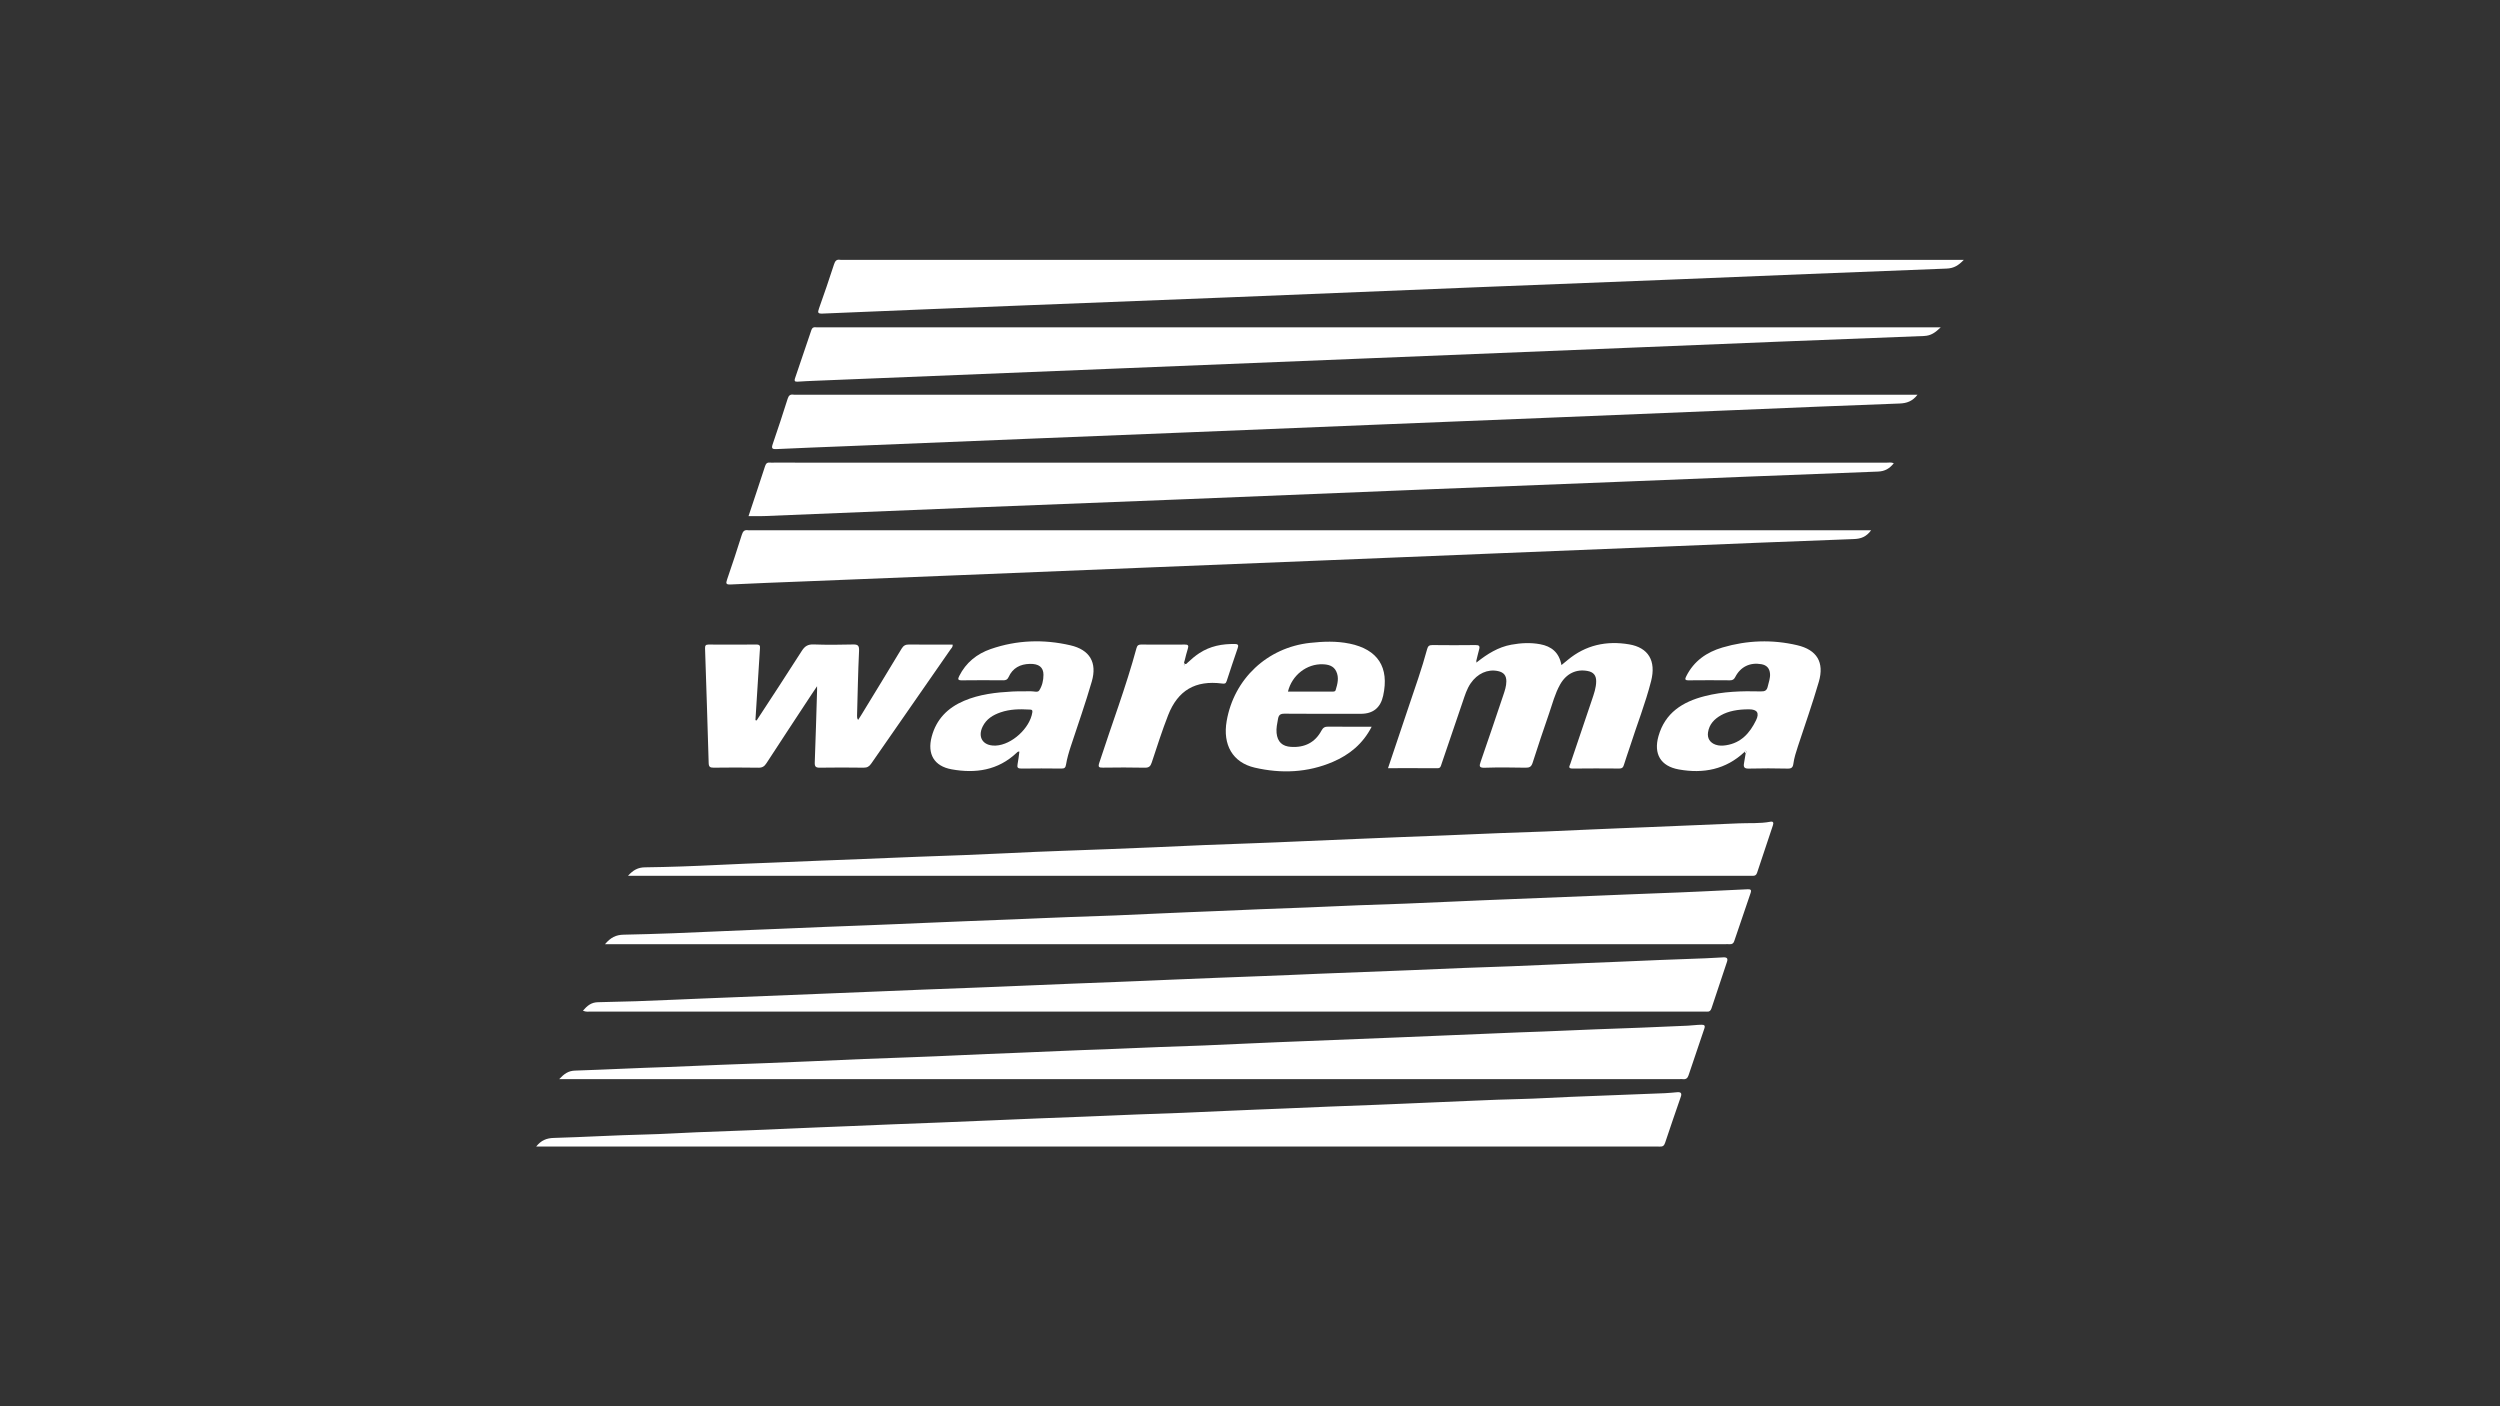
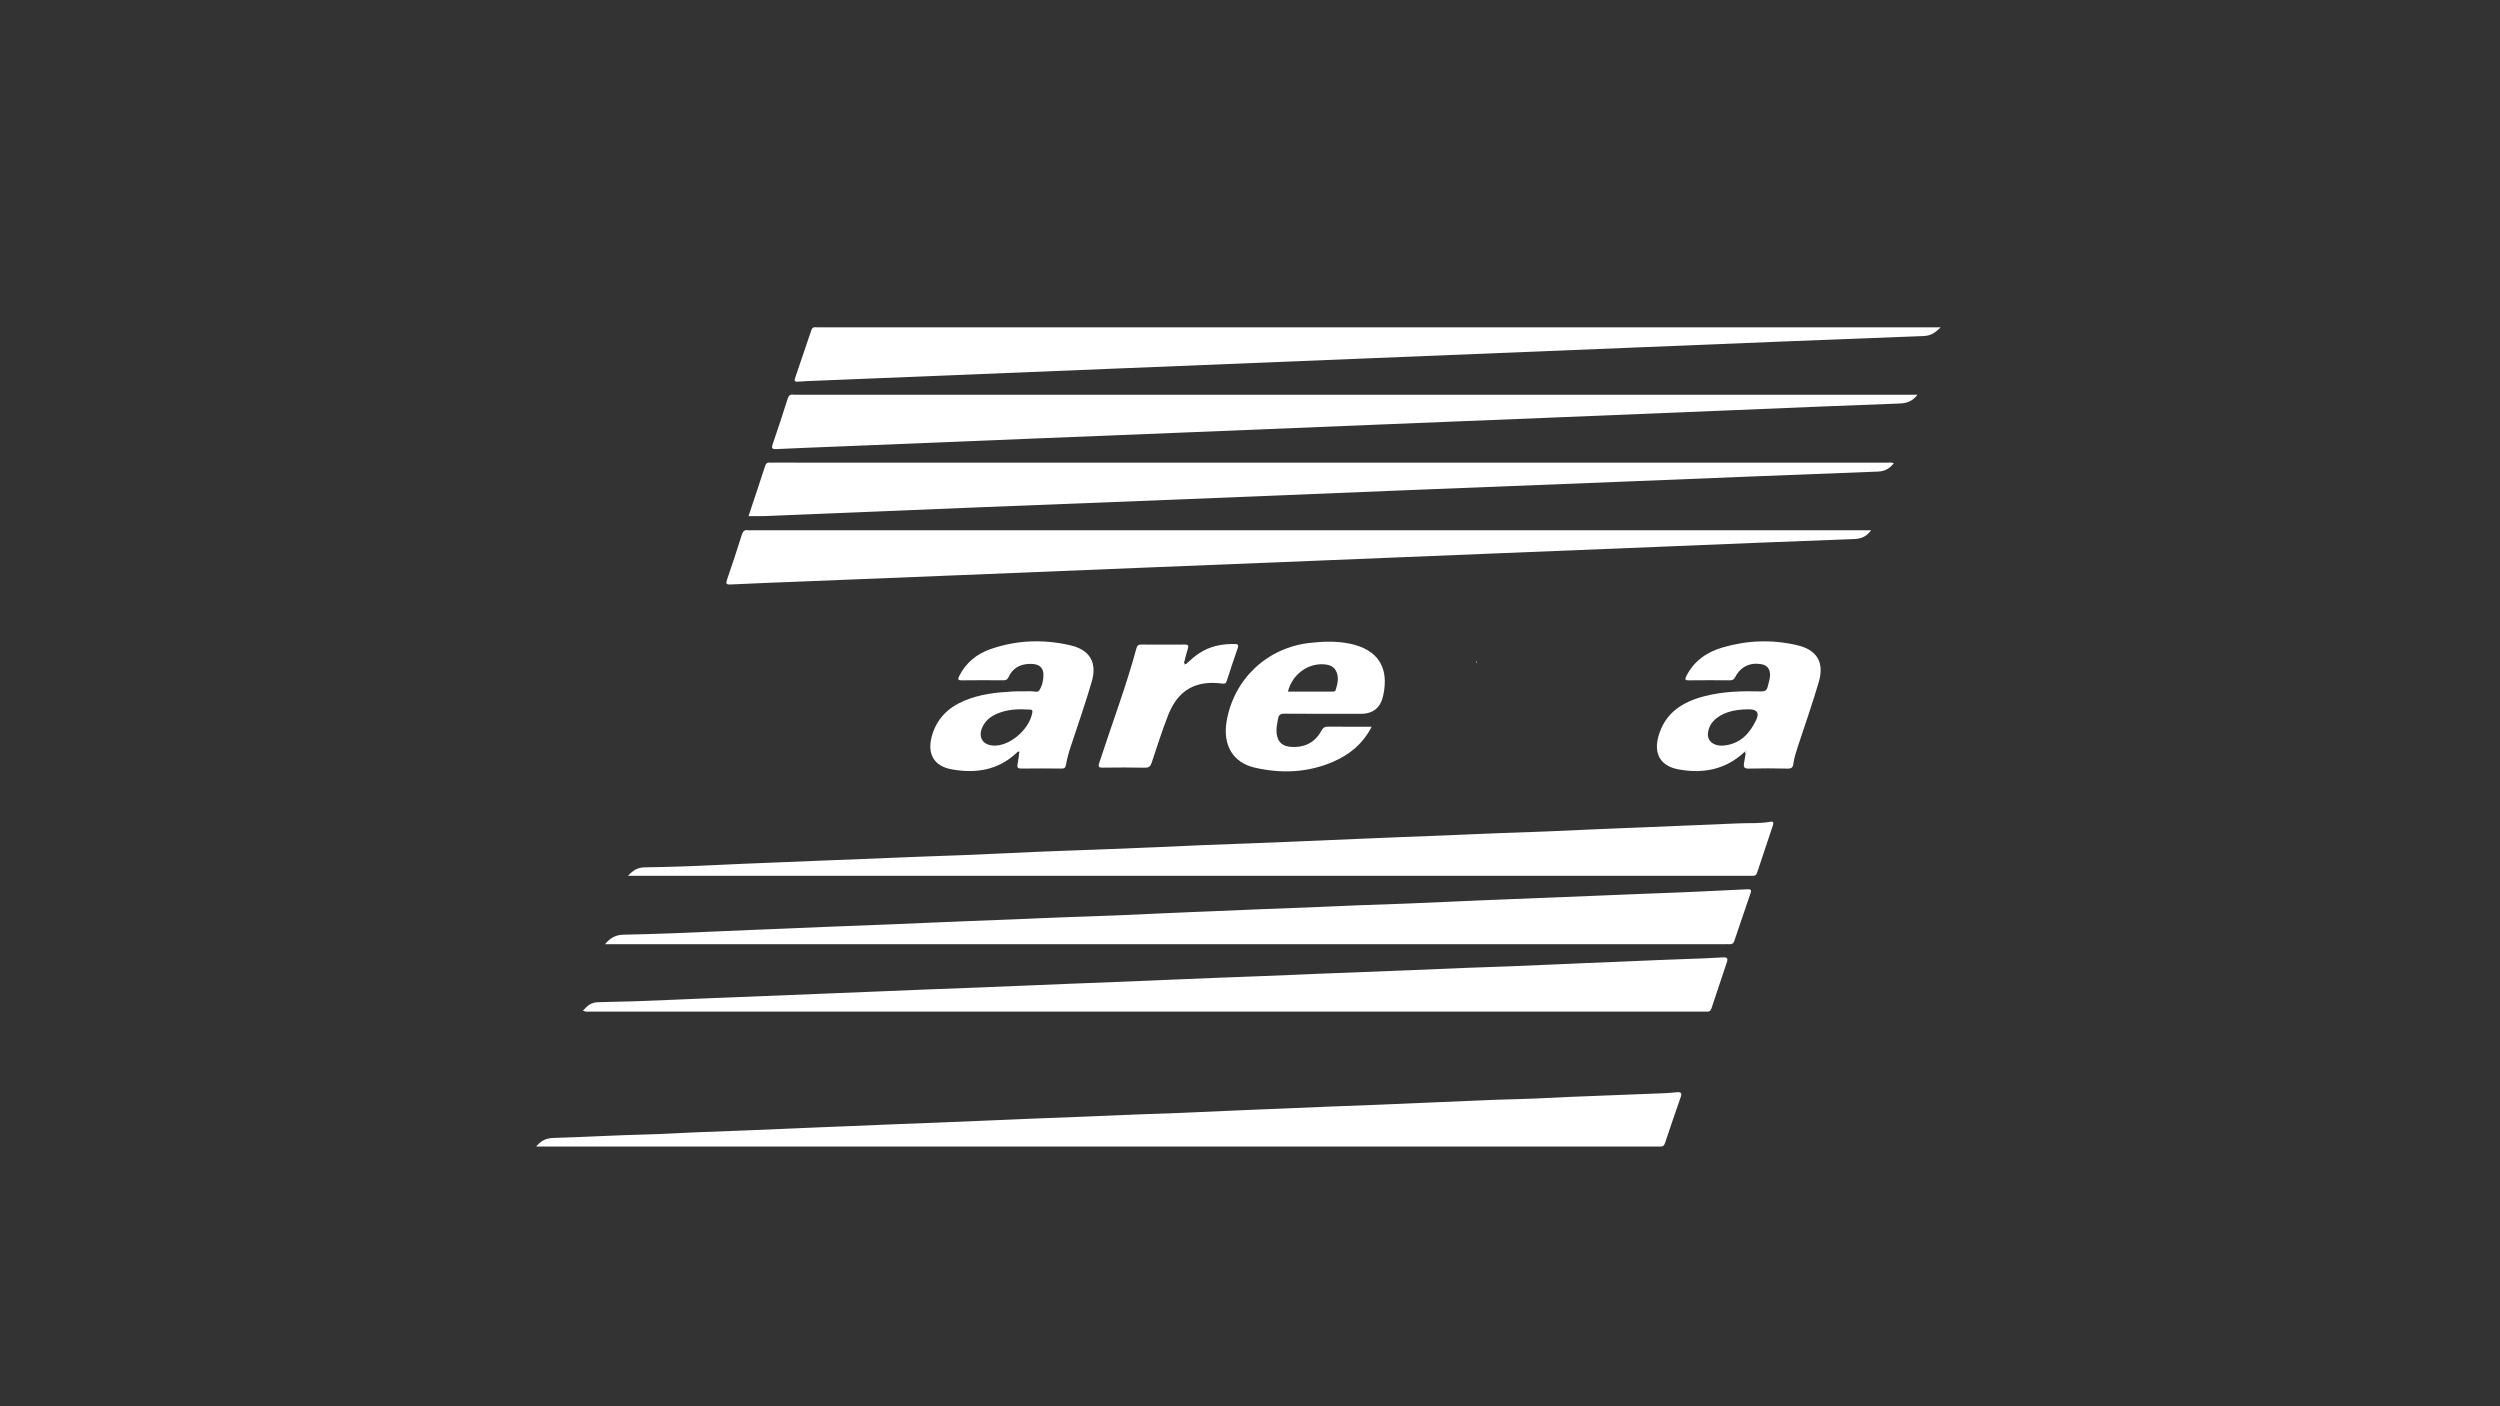
<svg xmlns="http://www.w3.org/2000/svg" id="Ebene_1" viewBox="0 0 1920 1080">
  <rect x="0" y="0" width="1920" height="1080" fill="#333333" stroke="none" />
  <defs>
    <style>
      .cls-1 {
        fill: #fff;
      }

      .cls-2 {
        fill: #fefefe;
      }
    </style>
  </defs>
  <path class="cls-1" d="M574.87,396.38c4.33-13.02,8.6-25.73,12.74-38.49.7-2.16,1.86-2.87,3.96-2.61.89.11,1.81.02,2.72.02,284.88,0,569.75,0,854.63.02,1.75,0,3.57-.44,5.51.46-3.22,3.98-6.68,6.18-12.14,6.39-66.36,2.46-132.71,5.22-199.06,7.87-48.97,1.95-97.94,3.82-146.91,5.78-64.08,2.58-128.16,5.24-192.25,7.81-49.57,1.99-99.15,3.85-148.73,5.84-56.23,2.26-112.45,4.61-168.67,6.88-3.76.15-7.54.02-11.8.02Z" />
  <path class="cls-1" d="M464.63,725.14c4.35-5.15,8.38-7.18,14.32-7.3,25.36-.5,50.71-1.51,76.05-2.71,14.63-.69,29.26-1.18,43.89-1.81,22.93-.99,45.86-1.94,68.79-2.76,14.18-.51,28.35-1.2,42.53-1.77,23.08-.93,46.16-1.96,69.25-2.77,14.03-.49,28.04-1.29,42.08-1.73,23.24-.73,46.48-1.61,69.7-2.78,14.02-.7,28.05-1.15,42.08-1.76,23.53-1.02,47.06-2.02,70.61-2.82,13.27-.45,26.53-1.26,39.81-1.69,23.84-.78,47.69-1.65,71.51-2.8,14.33-.69,28.66-1.22,42.99-1.81,22.93-.95,45.86-1.88,68.79-2.76,14.78-.56,29.56-1.27,44.35-1.78,23.68-.81,47.35-2.02,71.01-3.15,2.32-.11,2.77.81,2.16,2.62-4.2,12.45-8.45,24.88-12.69,37.31-.56,1.65-1.67,2.4-3.44,2.27-1.2-.09-2.42-.01-3.63-.01-284.48,0-568.95,0-853.43,0h-6.74Z" />
  <path class="cls-1" d="M447.68,776.2c3.3-3.75,6.31-6.4,11.55-6.5,19.48-.36,38.96-.99,58.42-1.91,14.78-.7,29.57-1.19,44.35-1.82,22.78-.98,45.55-1.9,68.34-2.74,14.63-.54,29.26-1.19,43.89-1.78,23.54-.95,47.06-1.98,70.61-2.78,14.63-.5,29.26-1.2,43.89-1.78,22.93-.9,45.85-1.97,68.79-2.75,14.03-.48,28.05-1.2,42.08-1.75,23.53-.94,47.06-1.97,70.61-2.78,14.18-.49,28.35-1.18,42.53-1.76,23.99-.97,47.98-1.93,71.97-2.8,13.27-.48,26.53-1.21,39.81-1.67,24.14-.83,48.29-1.66,72.42-2.82,14.33-.69,28.66-1.21,42.99-1.8,23.23-.97,46.46-2.04,69.7-2.78,4.65-.15,9.33-.56,14.01-.73,2.76-.1,3.53.91,2.65,3.53-4.01,11.88-7.99,23.76-11.89,35.67-.63,1.92-1.69,2.68-3.64,2.49-1.05-.11-2.12-.02-3.18-.02-284.63,0-569.26,0-853.88-.02-1.77,0-3.6.41-6-.69Z" />
  <path class="cls-1" d="M1472.65,303.14c-3.88,5.04-8.22,6.56-13.81,6.76-41.72,1.48-83.44,3.3-125.15,5.01-49.12,2.01-98.25,4.03-147.37,6.02-40.21,1.63-80.41,3.23-120.62,4.86-49.43,2.01-98.85,4.04-148.28,6.05-40.36,1.64-80.72,3.23-121.07,4.86-49.12,1.99-98.25,4.01-147.37,6.01-17.53.71-35.07,1.35-52.6,2.18-3.45.16-4.06-.57-2.91-3.9,4-11.55,7.77-23.17,11.47-34.81.78-2.45,1.96-3.48,4.49-3.07.88.15,1.81.02,2.72.02h854.69c1.76,0,3.52,0,5.81,0Z" />
  <path class="cls-1" d="M1490.52,251.36c-4.14,3.93-7.39,6.47-12.87,6.68-74.68,2.8-149.36,5.9-224.03,8.93-67.27,2.73-134.54,5.45-201.81,8.18-67.12,2.72-134.24,5.44-201.35,8.17-74.68,3.03-149.35,6.06-224.03,9.09-4.53.18-9.07.38-13.6.69-2.16.15-3.07-.22-2.22-2.68,4.23-12.26,8.38-24.56,12.5-36.86.57-1.71,1.51-2.45,3.32-2.21.89.12,1.81.02,2.72.02,285.23,0,570.46,0,855.68,0,1.6,0,3.21,0,5.69,0Z" />
-   <path class="cls-1" d="M429.47,828.77c3.8-4.07,6.97-6.38,12.1-6.55,23.69-.77,47.35-2.02,71.05-2.75,13.57-.42,27.13-1.24,40.71-1.69,23.38-.77,46.76-1.79,70.14-2.74,13.27-.54,26.53-1.2,39.8-1.73,24.44-.97,48.88-1.69,73.31-2.88,14.32-.7,28.65-1.23,42.98-1.8,22.93-.9,45.84-2.05,68.78-2.77,14.02-.44,28.04-1.3,42.07-1.73,22.93-.71,45.86-1.62,68.77-2.75,14.63-.72,29.26-1.22,43.88-1.83,23.23-.97,46.45-1.93,69.68-2.78,13.87-.51,27.74-1.21,41.62-1.73,23.38-.88,46.75-2.06,70.14-2.81,13.57-.44,27.13-1.24,40.71-1.69,23.69-.79,47.37-1.75,71.04-2.82,3.45-.16,6.89-.68,10.37-.71,2.1-.01,3.18.4,2.33,2.87-4.12,11.99-8.17,24.01-12.18,36.04-.74,2.23-2.08,3.18-4.39,2.86-.74-.1-1.51-.02-2.27-.02H429.47Z" />
  <path class="cls-1" d="M411.77,880.55c3.84-4.76,7.88-6.46,13.55-6.62,23.69-.67,47.35-2.11,71.05-2.66,12.82-.3,25.63-1.15,38.44-1.67,23.98-.97,47.98-1.7,71.95-2.86,14.93-.72,29.86-1.19,44.79-1.84,22.92-1.01,45.85-1.89,68.78-2.75,14.18-.53,28.35-1.21,42.52-1.76,23.08-.9,46.14-2.04,69.23-2.78,13.72-.44,27.44-1.23,41.16-1.7,23.23-.79,46.47-1.62,69.68-2.79,14.32-.72,28.66-1.13,42.98-1.77,23.53-1.05,47.06-1.99,70.59-2.83,13.27-.47,26.53-1.18,39.8-1.68,23.99-.9,47.95-2.25,71.96-2.8,12.67-.29,25.32-1.15,37.99-1.65,24.13-.97,48.27-1.86,72.41-2.82,3.16-.13,6.31-.48,9.46-.75,2.61-.22,3.72.66,2.78,3.4-4.09,11.85-8.19,23.69-12.14,35.58-.71,2.15-1.86,2.91-3.95,2.77-1.05-.07-2.12-.01-3.18-.01-284.73,0-569.46,0-854.18,0-1.73,0-3.47,0-5.68,0Z" />
-   <path class="cls-1" d="M1508.23,199.55c-4.05,4.23-7.6,6.51-13.22,6.72-71.06,2.64-142.1,5.66-213.15,8.52-49.43,1.99-98.87,3.85-148.3,5.84-63.64,2.56-127.28,5.22-190.92,7.78-49.73,2-99.47,3.89-149.21,5.86-53.82,2.13-107.63,4.27-161.45,6.55-3.81.16-4.23-.5-2.97-3.99,4.04-11.21,7.82-22.52,11.53-33.84.83-2.53,1.91-3.96,4.73-3.45.73.13,1.51.02,2.27.02,284.93,0,569.85,0,854.78,0,1.74,0,3.48,0,5.9,0Z" />
  <path class="cls-1" d="M1437.04,407.24c-3.76,5.09-7.83,6.56-13.32,6.76-49.43,1.76-98.85,3.89-148.28,5.89-40.2,1.63-80.41,3.23-120.62,4.87-49.42,2.01-98.85,4.03-148.27,6.04-40.21,1.63-80.41,3.23-120.62,4.86-49.27,2-98.55,4.02-147.82,6.02-40.51,1.64-81.02,3.25-121.52,4.88-18.44.74-36.88,1.39-55.32,2.31-3.69.18-3.95-.66-2.84-3.88,3.94-11.4,7.69-22.87,11.32-34.38.83-2.64,2.05-3.83,4.79-3.39.74.12,1.51.02,2.27.02h854.21c1.76,0,3.53,0,6.01,0Z" />
  <path class="cls-1" d="M482.3,672.62c3.97-4.39,7.6-6.44,13.03-6.51,18.72-.23,37.44-.92,56.15-1.85,14.02-.69,28.05-1.24,42.08-1.78,23.23-.91,46.46-1.97,69.69-2.79,14.03-.49,28.05-1.23,42.08-1.71,23.24-.79,46.47-1.64,69.69-2.79,13.57-.67,27.14-1.29,40.72-1.74,23.69-.78,47.37-1.79,71.06-2.75,12.82-.52,25.63-1.2,38.45-1.7,24.59-.98,49.19-1.72,73.78-2.88,14.18-.67,28.35-1.24,42.53-1.8,23.08-.92,46.15-1.98,69.24-2.77,13.72-.47,27.44-1.27,41.17-1.72,23.24-.76,46.47-1.62,69.69-2.78,14.48-.73,28.96-1.13,43.44-1.78,23.38-1.05,46.77-1.85,70.14-2.93,8.11-.37,16.32.29,24.39-1.25,2.09-.4,2.68.63,1.99,2.67-4.1,12.16-8.17,24.34-12.18,36.53-.58,1.77-1.62,2.4-3.35,2.33-1.06-.04-2.12,0-3.18,0-285.07,0-570.14,0-855.21,0h-5.4Z" />
-   <path class="cls-1" d="M1134.37,508.47c7.89-6.21,16.22-11.51,26.35-13.35,7.36-1.34,14.73-1.73,22.1-.36,8.64,1.6,14.58,6.25,16.38,16.02,1.85-1.51,3.32-2.69,4.76-3.9,13.81-11.51,29.77-14.95,47.17-12.02,14.79,2.49,20.9,12.58,16.92,28.21-4.36,17.12-10.89,33.57-16.25,50.38-1.51,4.74-3.28,9.41-4.7,14.18-.58,1.95-1.47,2.61-3.48,2.6-11.95-.08-23.91-.14-35.86.02-3.88.05-2.29-2.04-1.75-3.66,5.53-16.44,11.15-32.85,16.66-49.3,1.53-4.57,3.18-9.14,3.2-14.07.02-4.43-2-7.02-6.46-7.88-8.79-1.7-16.48,1.91-21.23,10.33-3.96,7.02-5.92,14.83-8.52,22.38-4.32,12.55-8.59,25.12-12.6,37.76-.97,3.04-2.38,3.84-5.42,3.78-10.44-.2-20.89-.31-31.32.03-4.54.15-4.31-1.33-3.13-4.73,5.89-16.96,11.62-33.97,17.34-50.99,1.15-3.43,2.33-6.89,2.35-10.57.03-4.55-1.99-6.99-6.42-7.94-7.94-1.69-15.82,1.87-21.01,9.44-2.95,4.3-4.41,9.24-6.07,14.08-5.49,15.97-10.9,31.97-16.33,47.96-.53,1.55-.69,3.15-3.07,3.13-12.51-.09-25.03-.04-37.99-.04,5.38-16.02,10.61-31.58,15.84-47.14,4.95-14.73,10.18-29.37,14.23-44.38.62-2.31,1.65-3.05,4.04-3.03,11.04.13,22.09.14,33.14,0,2.73-.04,3.45.76,2.74,3.32-.85,3.05-1.53,6.14-2.29,9.21-.03.37-.06.75-.09,1.12.26-.2.51-.41.77-.61Z" />
-   <path class="cls-1" d="M581.09,553.32c11.61-17.81,23.32-35.56,34.73-53.5,2.31-3.62,4.72-5.04,9.05-4.89,9.97.36,19.97.29,29.96.03,3.85-.1,5.12.61,4.92,4.9-.79,16.62-1.07,33.26-1.54,49.9-.03.98,0,1.96.82,3.15.77-1.19,1.56-2.37,2.3-3.58,10.38-17.02,20.8-34.02,31.06-51.11,1.43-2.39,3-3.26,5.75-3.23,11.15.15,22.3.06,33.47.06.26,1.95-.98,2.81-1.7,3.84-20.25,29.18-40.57,58.31-60.78,87.51-1.53,2.22-3.09,3.22-5.86,3.18-11.2-.16-22.4-.18-33.59,0-3.18.05-4.07-.8-3.95-4.01.71-18.44,1.21-36.89,1.78-55.34.02-.68,0-1.36,0-3.2-1.8,2.66-2.96,4.35-4.08,6.06-11.62,17.68-23.28,35.33-34.8,53.07-1.56,2.4-3.14,3.5-6.14,3.44-11.5-.2-23-.17-34.5-.02-2.75.03-3.65-.77-3.73-3.54-.85-29.34-1.8-58.67-2.78-88.01-.07-2.08.39-3.03,2.68-3.01,12.26.07,24.51.11,36.77-.02,3.18-.03,2.81,1.65,2.67,3.76-1.18,18.1-2.3,36.21-3.43,54.32.3.08.61.16.91.24Z" />
  <path class="cls-1" d="M893.55,495.05c5.44,0,10.89.09,16.33-.04,2.57-.06,3.17.75,2.38,3.19-.98,3.01-1.67,6.11-2.46,9.17-.21.81-.91,1.77.13,2.42,1.04.64,1.63-.37,2.24-.95,2.76-2.59,5.61-5.03,8.78-7.13,8.4-5.55,17.73-7.31,27.62-7.11,2.62.05,2.63,1.22,1.99,3.13-2.85,8.42-5.76,16.83-8.46,25.3-.69,2.15-1.67,2.16-3.63,1.91-20.35-2.6-33.85,5.15-41.35,24.34-4.66,11.93-8.55,24.16-12.58,36.32-.94,2.84-2.08,4.06-5.32,3.99-10.73-.25-21.47-.18-32.21-.04-3.13.04-3.81-.47-2.75-3.75,9.52-29.39,20.51-58.31,28.6-88.16.6-2.21,1.81-2.69,3.9-2.64,5.59.12,11.19.04,16.79.04ZM909.79,510.69c-.11-.19-.21-.39-.32-.58-.1.1-.3.22-.28.3.05.21.18.41.28.61l.32-.32Z" />
  <path class="cls-2" d="M1134.37,508.47c-.26.2-.51.41-.77.61.03-.38.06-.75.09-1.12.25.14.47.32.68.51Z" />
  <path class="cls-1" d="M1380.28,495.53c-19.17-4.5-38.41-3.84-57.35,1.72-12.22,3.59-22.04,10.41-27.9,22.14-1.07,2.14-1.12,3.14,1.82,3.1,10.59-.13,21.18-.1,31.76-.01,2.1.02,3.12-.69,4.1-2.6,4.05-7.84,11.36-11.31,19.99-9.79,4.11.72,6.35,3.15,6.68,7.35.26,3.41-1.02,6.51-1.74,9.74-.69,3.11-2.18,3.9-5.27,3.82-14.54-.38-29.05.01-43.24,3.66-16.85,4.33-30.32,12.69-35.42,30.68-3.86,13.65,1.61,23.08,15.63,25.6,18.82,3.38,36.09.1,50.49-13.48.28-.42.65-1.18,1.11-.77.52.46.2,1.26-.26,1.83-.42,2.53-.81,5.07-1.27,7.59-.54,2.94.12,4.26,3.62,4.17,9.98-.26,19.97-.23,29.94,0,2.93.06,3.96-.98,4.32-3.64.63-4.65,2.08-9.11,3.54-13.56,5.41-16.47,11.2-32.83,16.03-49.47,4.33-14.92-1.4-24.52-16.59-28.08ZM1348.64,553.18c-4.79,9.83-11.5,17.37-22.99,19.17-2.71.42-5.4.51-8.06-.42-4.33-1.52-6.52-4.93-5.83-9.49.93-6.21,4.83-10.25,10.06-13.18,5.5-3.08,12.67-4.54,21.49-4.5q9.4.04,5.33,8.43Z" />
  <path class="cls-2" d="M1339.84,577.46c.28-.42.65-1.18,1.11-.77.52.46.2,1.26-.26,1.83-.28-.35-.57-.71-.85-1.06Z" />
  <path class="cls-1" d="M822.07,495.59c-20.57-4.76-41.16-4.08-61.23,2.88-10.62,3.69-19,10.42-24.16,20.72-1.19,2.38-1.12,3.35,1.99,3.3,10.59-.15,21.18-.1,31.77-.02,2.03.01,3.25-.46,4.17-2.49,3.13-6.95,8.87-9.96,16.31-10.12,6.92-.15,10.46,2.57,10.46,8.39,0,4.28-1,8.56-3.29,12.06-1.12,1.72-4.25.51-6.46.58-4.69.14-9.39-.06-14.07.19-12.71.68-25.31,2.1-37.18,7.15-12.53,5.33-21.27,14.11-24.84,27.54-3.54,13.32,1.84,22.65,15.34,25.08,18.38,3.31,35.56.79,49.82-12.64.53-.5.98-1.18,2.18-.99-.44,3.2-.74,6.44-1.38,9.62-.53,2.6.16,3.44,2.87,3.41,10.29-.13,20.58-.13,30.86,0,2.3.03,3.1-.73,3.45-2.92.8-4.92,2.22-9.69,3.78-14.43,5.43-16.47,11.19-32.84,16.02-49.48,4.24-14.62-1.52-24.38-16.41-27.83ZM792.83,547.09c-1.83,12.12-15.76,24.9-28.03,25.52-.3.02-.6,0-.91,0-9.04.1-13.22-6.49-9.22-14.62,2.86-5.81,7.92-8.9,13.82-10.92,7.16-2.45,14.53-2.58,21.96-2.13,1.25.08,2.73-.19,2.37,2.16Z" />
  <path class="cls-1" d="M1036.34,494.28c-10.02-2.06-20.13-1.65-30.26-.55-32.74,3.58-58.38,27.55-64,60.01-3.15,18.21,4.55,31.88,21.57,35.81,20.31,4.7,40.62,3.88,60.03-4.45,12.62-5.42,22.97-13.75,29.77-26.99-11.59,0-22.48.07-33.37-.05-2.54-.03-3.94.68-5.2,3.04-4.94,9.22-12.96,13.12-23.27,12.52-6.86-.4-10.52-3.89-11.2-10.69-.36-3.65.45-7.19,1.09-10.77.55-3.09,1.8-4.08,5.05-4.05,19.52.18,39.04.09,58.56.09q14.1,0,17.15-13.85c4.82-21.83-4.01-35.58-25.92-40.09ZM1025.77,530.04c-.31,1.02-1.31,1.1-2.25,1.1-11.43,0-22.86,0-34.37,0,3.08-12.63,14.46-21.45,26.79-20.98,4.23.16,8.21,1.16,10.25,5.36,2.35,4.84,1.04,9.72-.42,14.52Z" />
  <path class="cls-2" d="M909.79,510.69l-.32.32c-.1-.2-.24-.4-.28-.61-.02-.07.18-.2.28-.3.11.2.22.39.32.58Z" />
</svg>